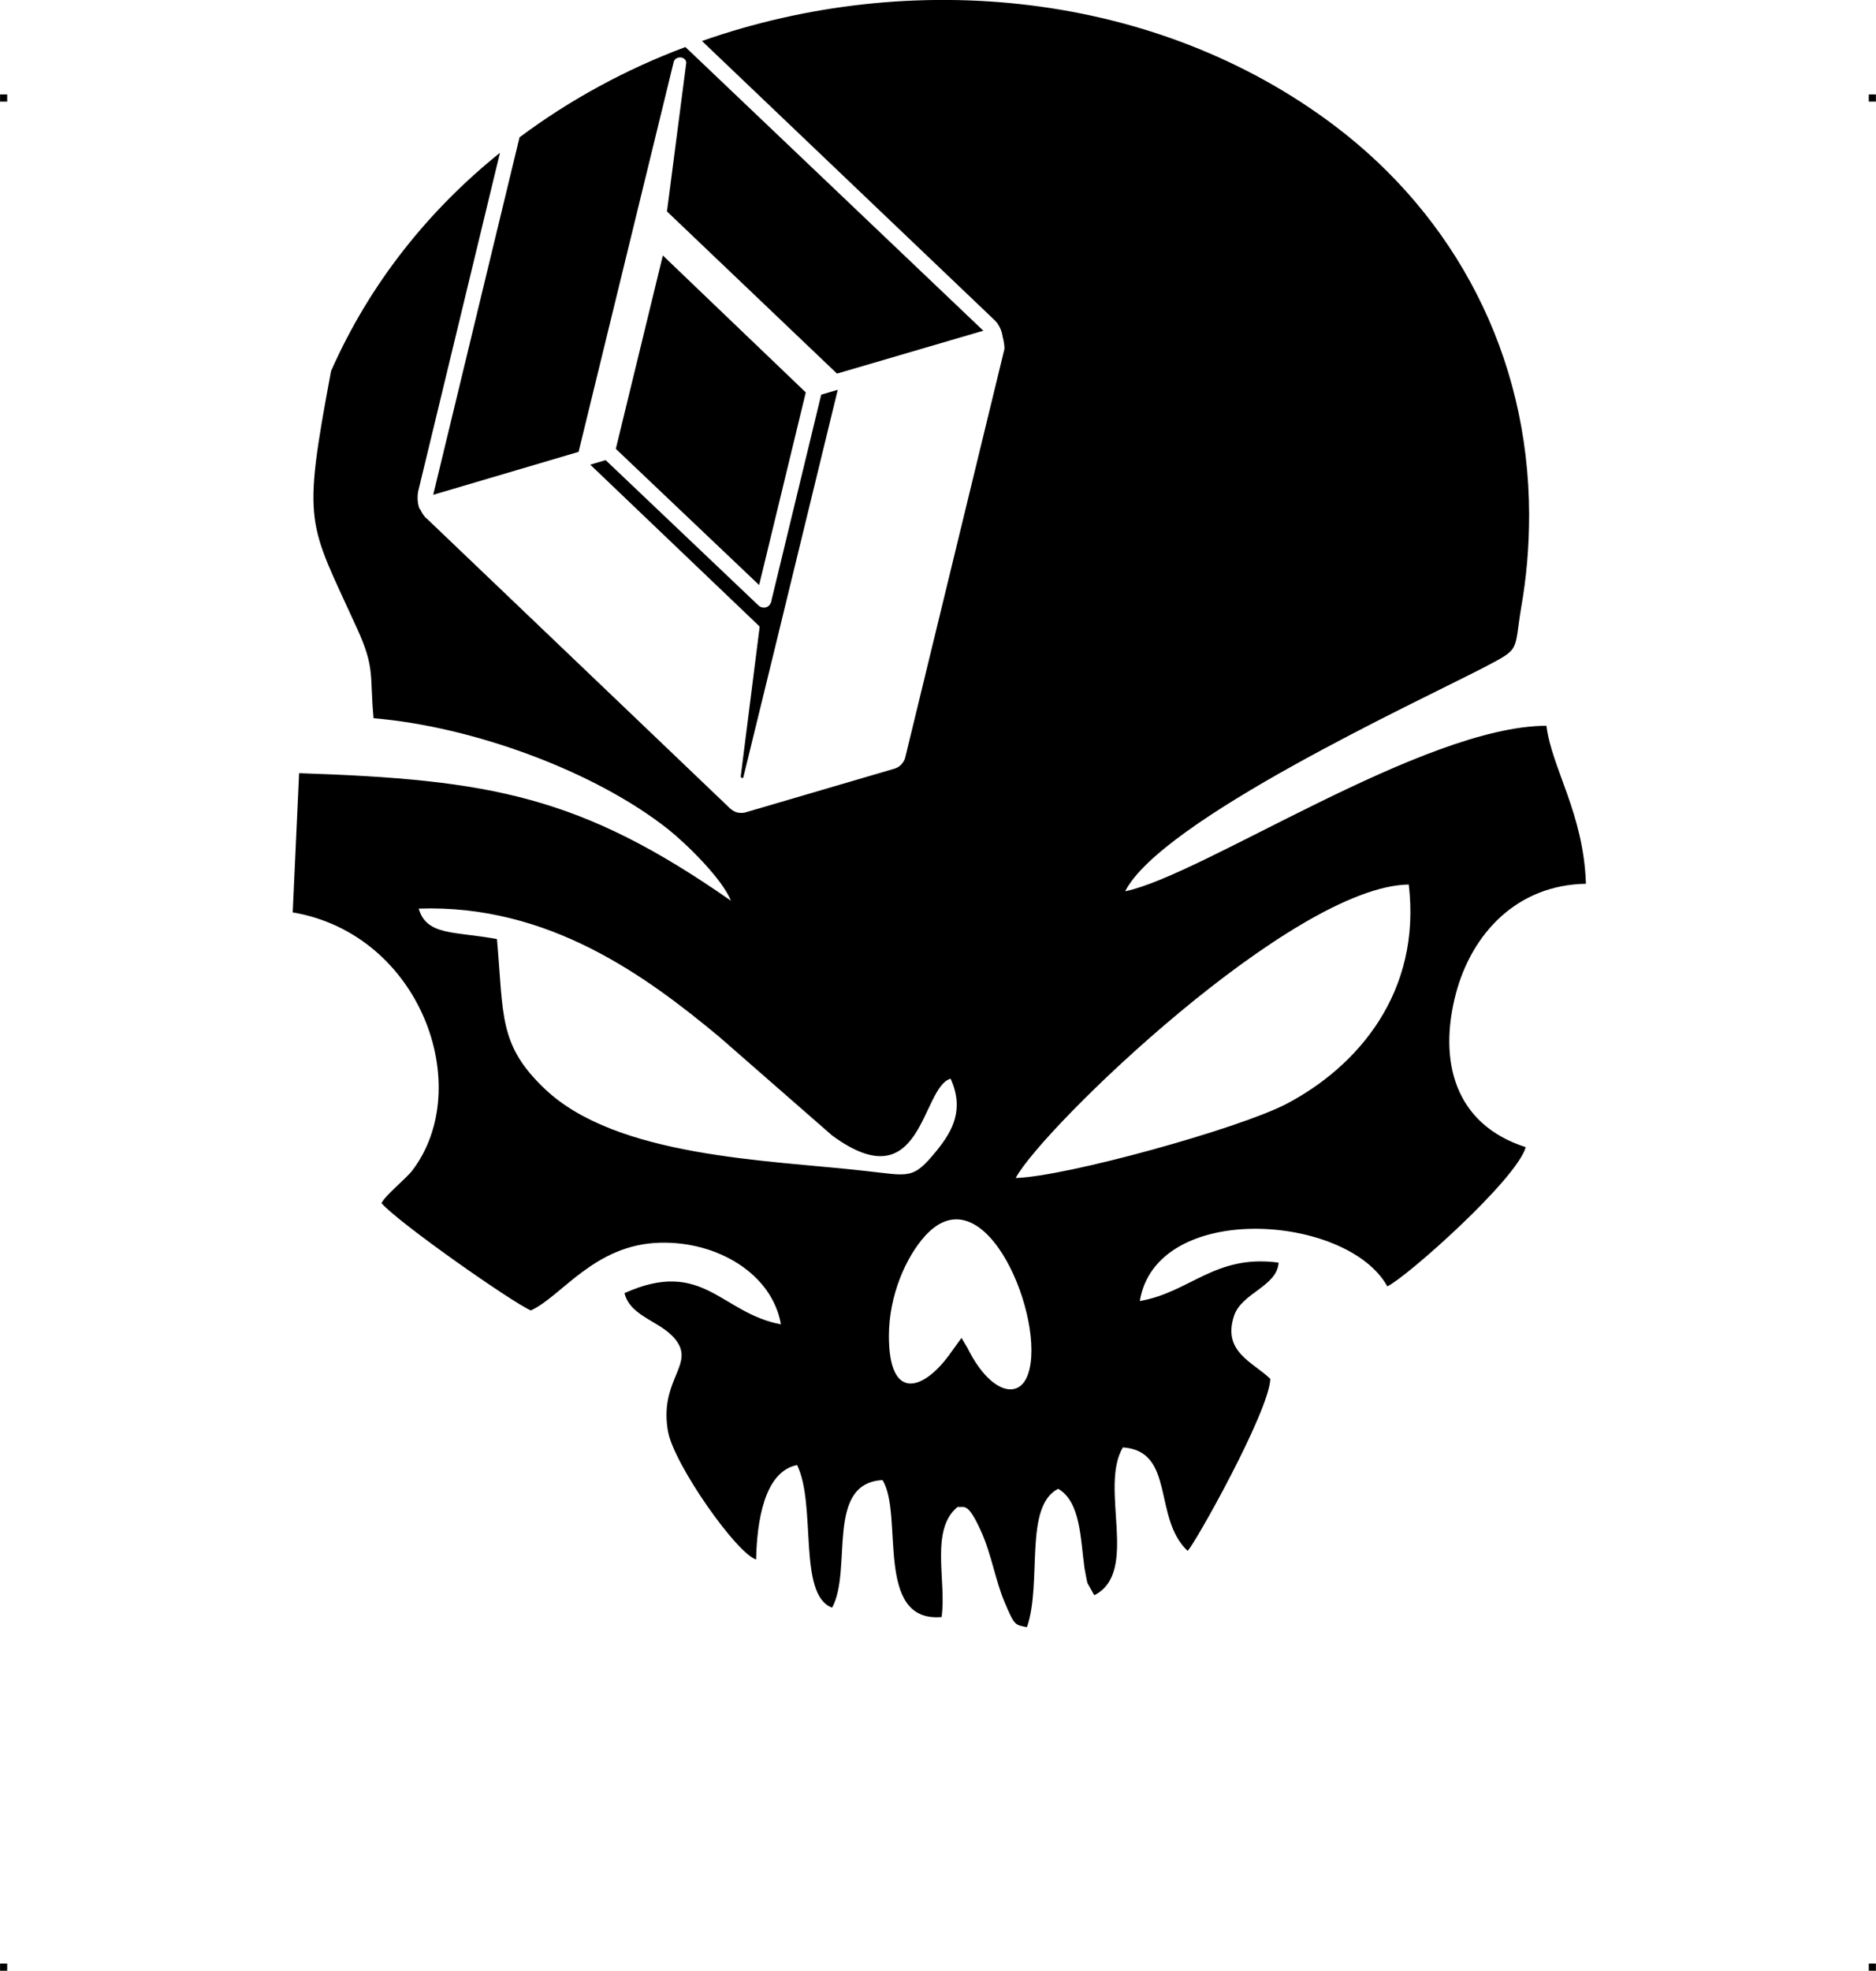
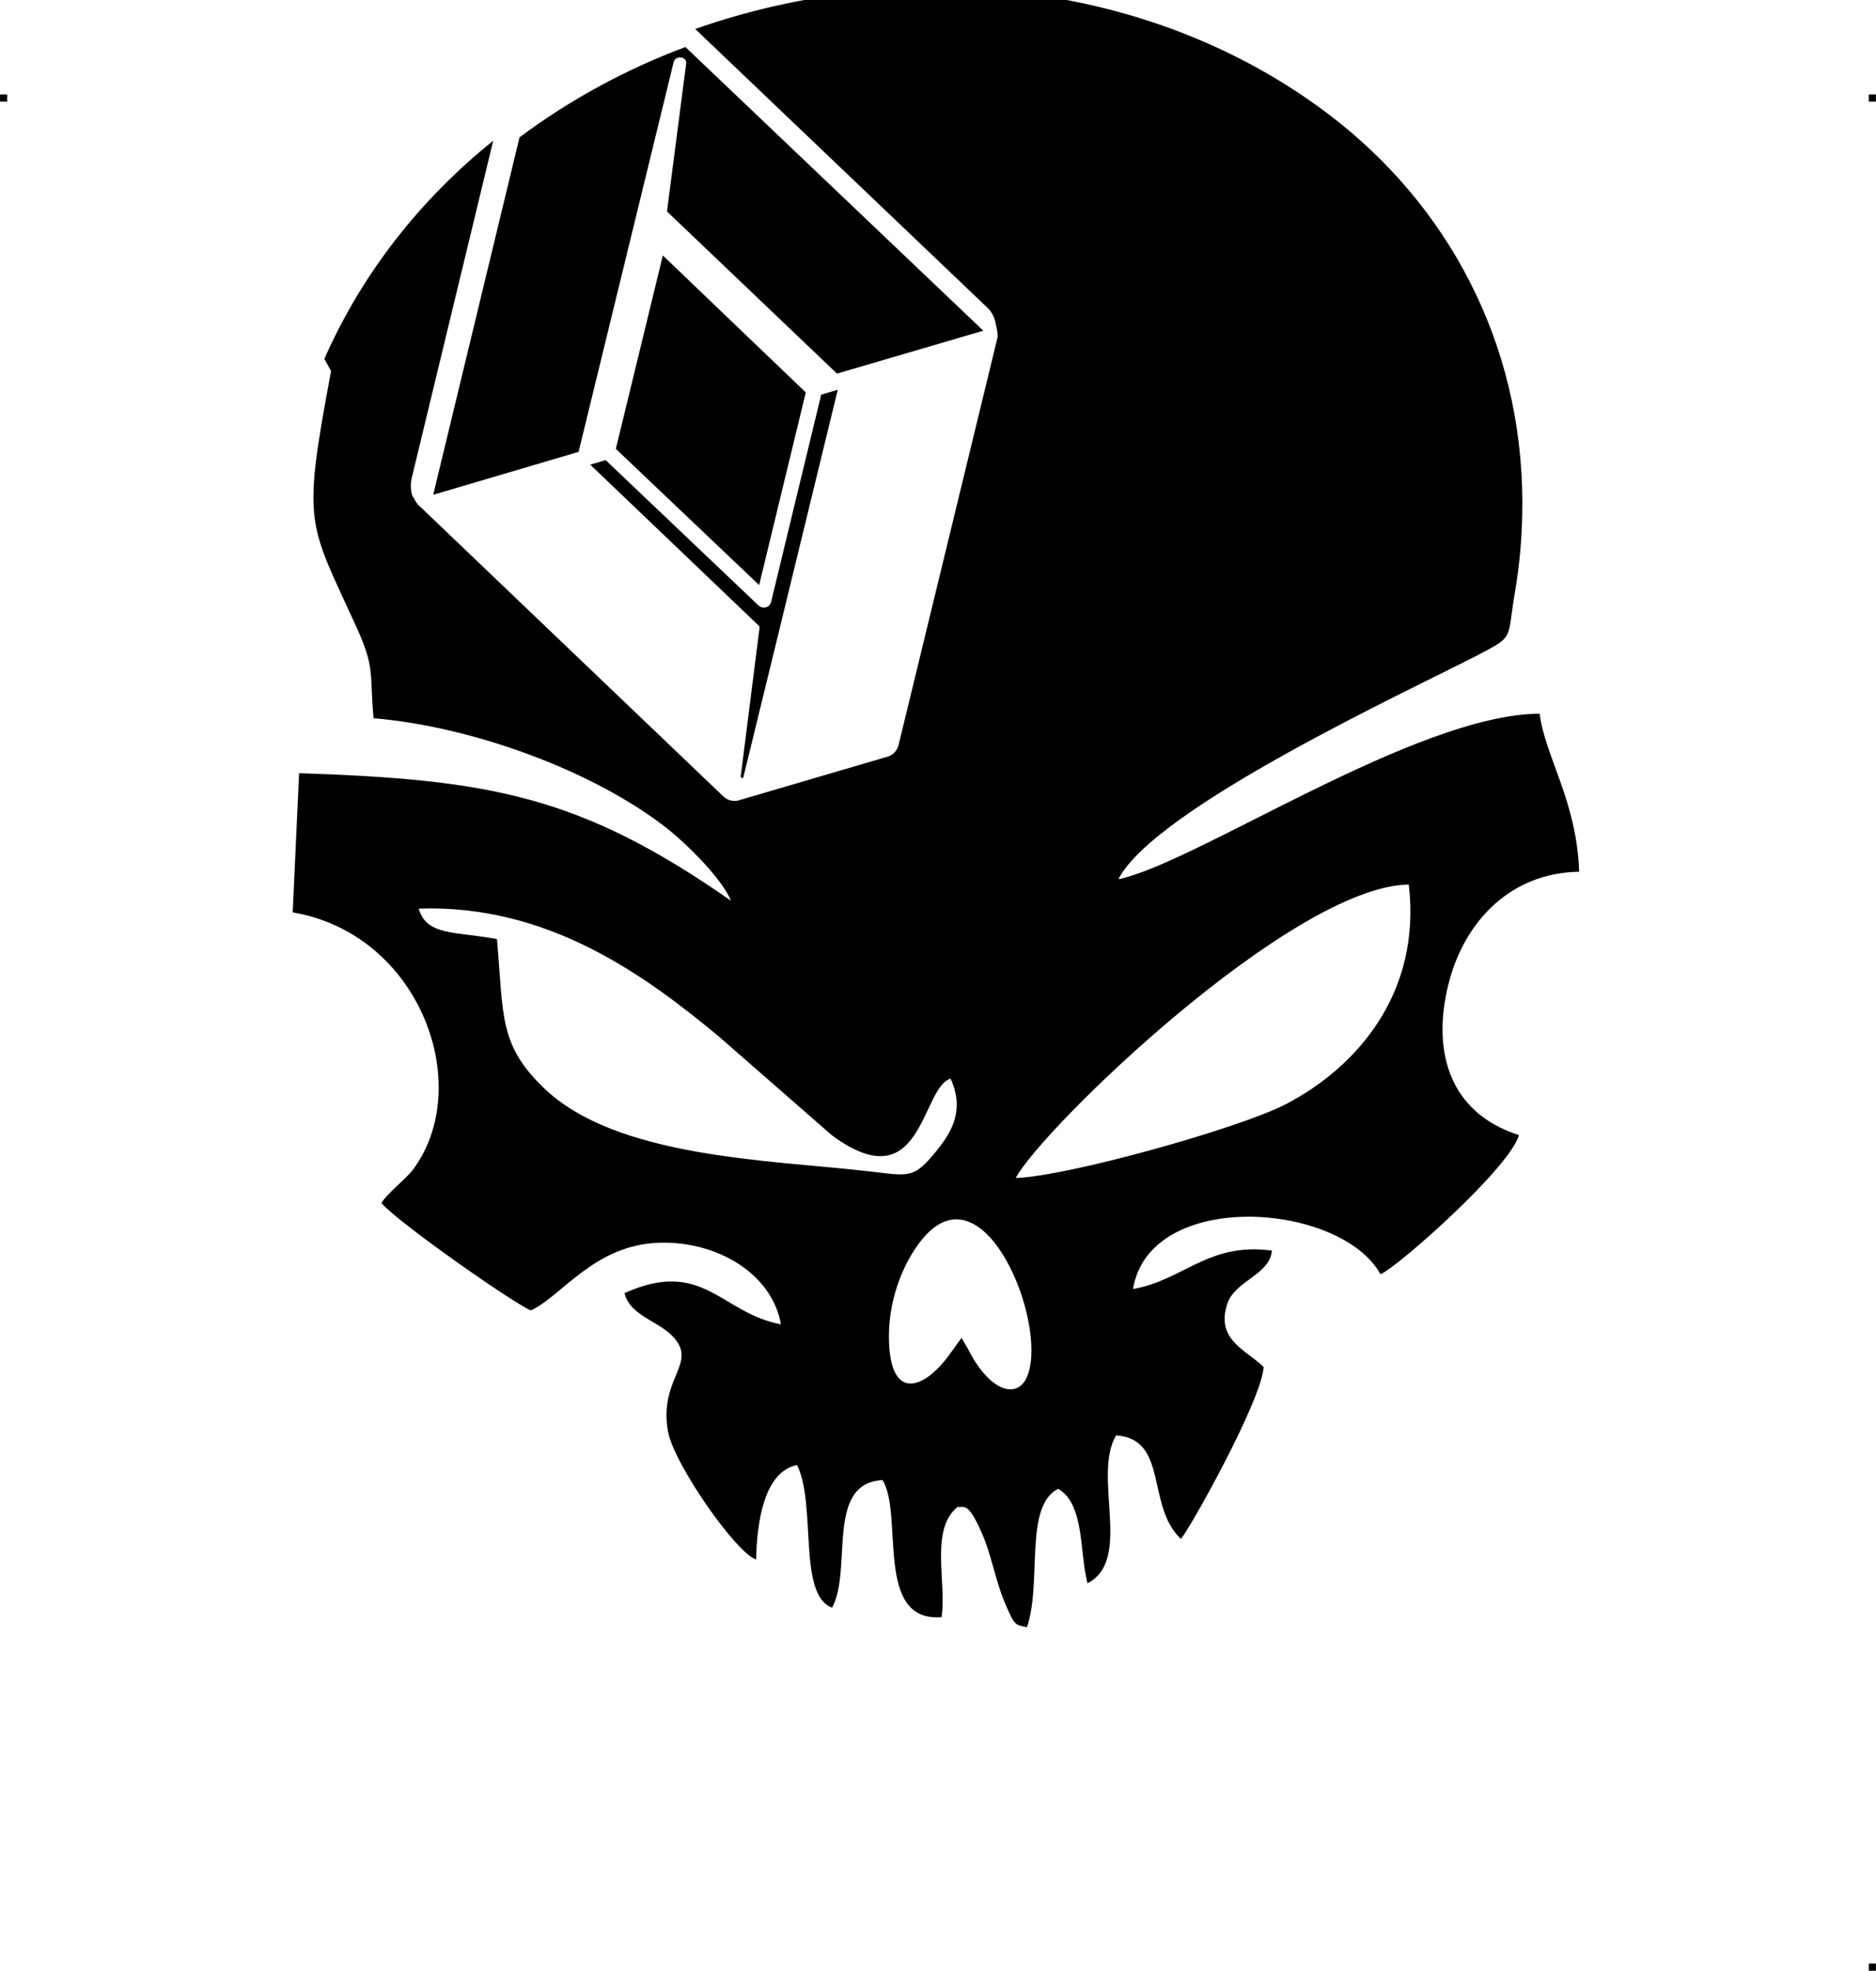
<svg xmlns="http://www.w3.org/2000/svg" xml:space="preserve" width="4.994in" height="5.245in" version="1.1" style="shape-rendering:geometricPrecision; text-rendering:geometricPrecision; image-rendering:optimizeQuality; fill-rule:evenodd; clip-rule:evenodd" viewBox="0 0 4987 5238">
  <g id="Layer_x0020_1">
    <g id="_781403504">
      <rect class="fil0" y="251" width="18.947" height="19.054" />
      <rect class="fil0" x="4968" y="251" width="18.947" height="19.054" />
-       <rect class="fil0" y="5219" width="18.947" height="19.054" />
      <rect class="fil0" x="4968" y="5219" width="18.947" height="19.054" />
    </g>
-     <path class="fil1" d="M2018 1555l124 -512 -380 -364 -125 514 381 362zm-1138 -569c-78,416 -61,398 68,682 50,109 34,125 45,241 263,22 587,140 783,295 49,39 144,132 167,190 -400,-279 -639,-322 -1148,-339l-17 370c341,58 486,465 318,686 -16,21 -73,67 -82,87 48,54 345,262 397,285 82,-37 169,-176 344,-180 150,-4 297,81 321,217 -160,-30 -207,-177 -416,-83 17,68 108,75 143,134 36,61 -51,104 -27,235 17,88 182,323 234,339 2,-99 21,-234 109,-251 52,107 1,345 93,379 55,-101 -19,-331 134,-339 57,91 -23,379 157,364 14,-93 -32,-233 43,-293 17,3 26,-15 62,65 27,59 38,130 62,187 28,67 29,61 60,68 41,-119 -9,-321 83,-368 60,35 59,133 70,211 1,5 7,39 8,40l18 32c121,-61 12,-285 76,-393 140,10 79,187 172,275 16,-12 217,-370 220,-457 -46,-45 -129,-72 -96,-169 21,-60 114,-77 118,-140 -169,-23 -235,79 -369,102 44,-267 551,-232 658,-39 50,-23 344,-284 368,-370 -191,-61 -232,-231 -186,-407 42,-160 162,-290 346,-293 -6,-187 -91,-307 -105,-420 -328,1 -913,397 -1120,440 96,-189 776,-503 954,-595 99,-52 79,-40 99,-160 14,-80 21,-159 21,-247 -1,-426 -199,-792 -516,-1032 -476,-360 -1128,-421 -1683,-226l778 742 0 0 0 0c5,5 9,10 12,16l0 0c4,7 6,13 8,20l0 0 0 0 0 0 0 0 0 1 0 0 0 0 0 0 0 0 0 0 0 0 0 0 0 0 0 1 0 0 0 0 0 0 0 0 0 0 0 0 0 0 0 0 0 0 0 0 0 1 0 0 0 0 0 0 0 0 0 0 0 0 0 0 0 0 0 0 0 0 1 0 -1 0 1 1 0 0 0 0 0 0 0 0 0 0 0 0 0 0 0 0 0 0 0 0 0 0 0 0 0 0 0 0 0 0 0 0 0 0 0 1 0 0 0 0 0 0 0 0 0 0 0 0 0 2 0 1 1 2c2,9 5,24 4,30l0 1 -264 1087 0 0 0 0c-2,7 -6,12 -10,17 -5,5 -11,9 -18,11l0 0 -392 115 0 0 -7 2c-7,1 -14,1 -21,-1 -6,-2 -13,-6 -18,-11l0 0 -807 -771 -1 0 -7 -9 0 0c-1,-1 -2,-3 -3,-5 -1,-1 -2,-3 -3,-5 0,0 0,-1 0,-2l0 0 0 0 0 0 -1 0 0 0 0 0 0 0 0 0 0 0 0 0 0 -1 0 0 0 0 0 0 0 0 0 0 0 0 0 0 -1 0 0 0 0 0 0 0 0 0 0 0 0 0 0 -1 0 0 0 0 0 0 0 0 0 0 0 0 0 0 0 0 0 0 0 0 0 0 -1 0 0 0 0 0 0 -1 0 0 0 0 0 0 0 0 0 0 0 0 0 0 0 0 0 0 0 0 0 0 0 0 0 0 0 0 -1 -1 0 0 0 0 0 0 0 0 0 0 0 0 0 0 0 -1 0 0 0 0 0 0 0 0 0 0 0 0 0 0 0 0 0 -1 -1 0 0 0 0 0 0 0 0 0 0 0 0 0 0 0 0 0 0 -1 0 0 0 0 0 0 0 0 0 0 0 0 0 0 0 0 0 0 0 0 0 -1 0 0 0 0 0 0 0 0 0 0 0 0 -1 0 0 -1 0 0 0 0 0 0 0 0 0 0 0 -1 0 0 0 0c-2,-7 -3,-15 -3,-23 0,-8 1,-16 3,-23l0 0 216 -894c-190,153 -346,347 -449,580zm942 -861c-158,59 -307,140 -441,240l-228 944c-1,2 -1,4 -1,6l386 -114 253 -1037 0 0c2,-6 7,-10 13,-11 2,0 4,-1 7,0l0 0c2,0 4,1 6,2 5,3 8,8 7,14l0 0 -51 393 452 431 389 -114 -792 -754zm405 911l-44 13 -133 550 0 0 0 0c0,2 -1,4 -2,5 -1,2 -2,3 -3,5 -4,4 -9,6 -14,6 -6,0 -11,-2 -15,-6l-406 -386 -41 12 448 428 2 2 0 4 -50 395c0,1 1,2 2,3 0,0 1,1 2,1 0,0 1,0 1,0 1,-1 2,-1 2,-2l0 0 85 -348 0 0 166 -682zm-1109 320l0 0 0 0zm0 0l0 0 0 0zm-3 -6l0 0 0 0zm1248 2201c0,175 91,144 159,52l34 -47 16 27c59,119 137,140 161,69 49,-142 -113,-542 -273,-368 -51,56 -97,158 -97,267zm337 -420c136,-4 592,-131 718,-196 192,-100 361,-298 327,-584 -308,4 -972,645 -1045,780zm-1379 -635c18,204 4,281 127,398 191,182 592,189 850,218 121,13 128,25 193,-55 41,-51 73,-108 36,-190 -79,23 -74,328 -315,151l-301 -263c-193,-160 -452,-352 -798,-340 21,73 96,60 208,81z" />
+     <path class="fil1" d="M2018 1555l124 -512 -380 -364 -125 514 381 362zm-1138 -569c-78,416 -61,398 68,682 50,109 34,125 45,241 263,22 587,140 783,295 49,39 144,132 167,190 -400,-279 -639,-322 -1148,-339l-17 370c341,58 486,465 318,686 -16,21 -73,67 -82,87 48,54 345,262 397,285 82,-37 169,-176 344,-180 150,-4 297,81 321,217 -160,-30 -207,-177 -416,-83 17,68 108,75 143,134 36,61 -51,104 -27,235 17,88 182,323 234,339 2,-99 21,-234 109,-251 52,107 1,345 93,379 55,-101 -19,-331 134,-339 57,91 -23,379 157,364 14,-93 -32,-233 43,-293 17,3 26,-15 62,65 27,59 38,130 62,187 28,67 29,61 60,68 41,-119 -9,-321 83,-368 60,35 59,133 70,211 1,5 7,39 8,40c121,-61 12,-285 76,-393 140,10 79,187 172,275 16,-12 217,-370 220,-457 -46,-45 -129,-72 -96,-169 21,-60 114,-77 118,-140 -169,-23 -235,79 -369,102 44,-267 551,-232 658,-39 50,-23 344,-284 368,-370 -191,-61 -232,-231 -186,-407 42,-160 162,-290 346,-293 -6,-187 -91,-307 -105,-420 -328,1 -913,397 -1120,440 96,-189 776,-503 954,-595 99,-52 79,-40 99,-160 14,-80 21,-159 21,-247 -1,-426 -199,-792 -516,-1032 -476,-360 -1128,-421 -1683,-226l778 742 0 0 0 0c5,5 9,10 12,16l0 0c4,7 6,13 8,20l0 0 0 0 0 0 0 0 0 1 0 0 0 0 0 0 0 0 0 0 0 0 0 0 0 0 0 1 0 0 0 0 0 0 0 0 0 0 0 0 0 0 0 0 0 0 0 0 0 1 0 0 0 0 0 0 0 0 0 0 0 0 0 0 0 0 0 0 0 0 1 0 -1 0 1 1 0 0 0 0 0 0 0 0 0 0 0 0 0 0 0 0 0 0 0 0 0 0 0 0 0 0 0 0 0 0 0 0 0 0 0 1 0 0 0 0 0 0 0 0 0 0 0 0 0 2 0 1 1 2c2,9 5,24 4,30l0 1 -264 1087 0 0 0 0c-2,7 -6,12 -10,17 -5,5 -11,9 -18,11l0 0 -392 115 0 0 -7 2c-7,1 -14,1 -21,-1 -6,-2 -13,-6 -18,-11l0 0 -807 -771 -1 0 -7 -9 0 0c-1,-1 -2,-3 -3,-5 -1,-1 -2,-3 -3,-5 0,0 0,-1 0,-2l0 0 0 0 0 0 -1 0 0 0 0 0 0 0 0 0 0 0 0 0 0 -1 0 0 0 0 0 0 0 0 0 0 0 0 0 0 -1 0 0 0 0 0 0 0 0 0 0 0 0 0 0 -1 0 0 0 0 0 0 0 0 0 0 0 0 0 0 0 0 0 0 0 0 0 0 -1 0 0 0 0 0 0 -1 0 0 0 0 0 0 0 0 0 0 0 0 0 0 0 0 0 0 0 0 0 0 0 0 0 0 0 0 -1 -1 0 0 0 0 0 0 0 0 0 0 0 0 0 0 0 -1 0 0 0 0 0 0 0 0 0 0 0 0 0 0 0 0 0 -1 -1 0 0 0 0 0 0 0 0 0 0 0 0 0 0 0 0 0 0 -1 0 0 0 0 0 0 0 0 0 0 0 0 0 0 0 0 0 0 0 0 0 -1 0 0 0 0 0 0 0 0 0 0 0 0 -1 0 0 -1 0 0 0 0 0 0 0 0 0 0 0 -1 0 0 0 0c-2,-7 -3,-15 -3,-23 0,-8 1,-16 3,-23l0 0 216 -894c-190,153 -346,347 -449,580zm942 -861c-158,59 -307,140 -441,240l-228 944c-1,2 -1,4 -1,6l386 -114 253 -1037 0 0c2,-6 7,-10 13,-11 2,0 4,-1 7,0l0 0c2,0 4,1 6,2 5,3 8,8 7,14l0 0 -51 393 452 431 389 -114 -792 -754zm405 911l-44 13 -133 550 0 0 0 0c0,2 -1,4 -2,5 -1,2 -2,3 -3,5 -4,4 -9,6 -14,6 -6,0 -11,-2 -15,-6l-406 -386 -41 12 448 428 2 2 0 4 -50 395c0,1 1,2 2,3 0,0 1,1 2,1 0,0 1,0 1,0 1,-1 2,-1 2,-2l0 0 85 -348 0 0 166 -682zm-1109 320l0 0 0 0zm0 0l0 0 0 0zm-3 -6l0 0 0 0zm1248 2201c0,175 91,144 159,52l34 -47 16 27c59,119 137,140 161,69 49,-142 -113,-542 -273,-368 -51,56 -97,158 -97,267zm337 -420c136,-4 592,-131 718,-196 192,-100 361,-298 327,-584 -308,4 -972,645 -1045,780zm-1379 -635c18,204 4,281 127,398 191,182 592,189 850,218 121,13 128,25 193,-55 41,-51 73,-108 36,-190 -79,23 -74,328 -315,151l-301 -263c-193,-160 -452,-352 -798,-340 21,73 96,60 208,81z" />
  </g>
</svg>